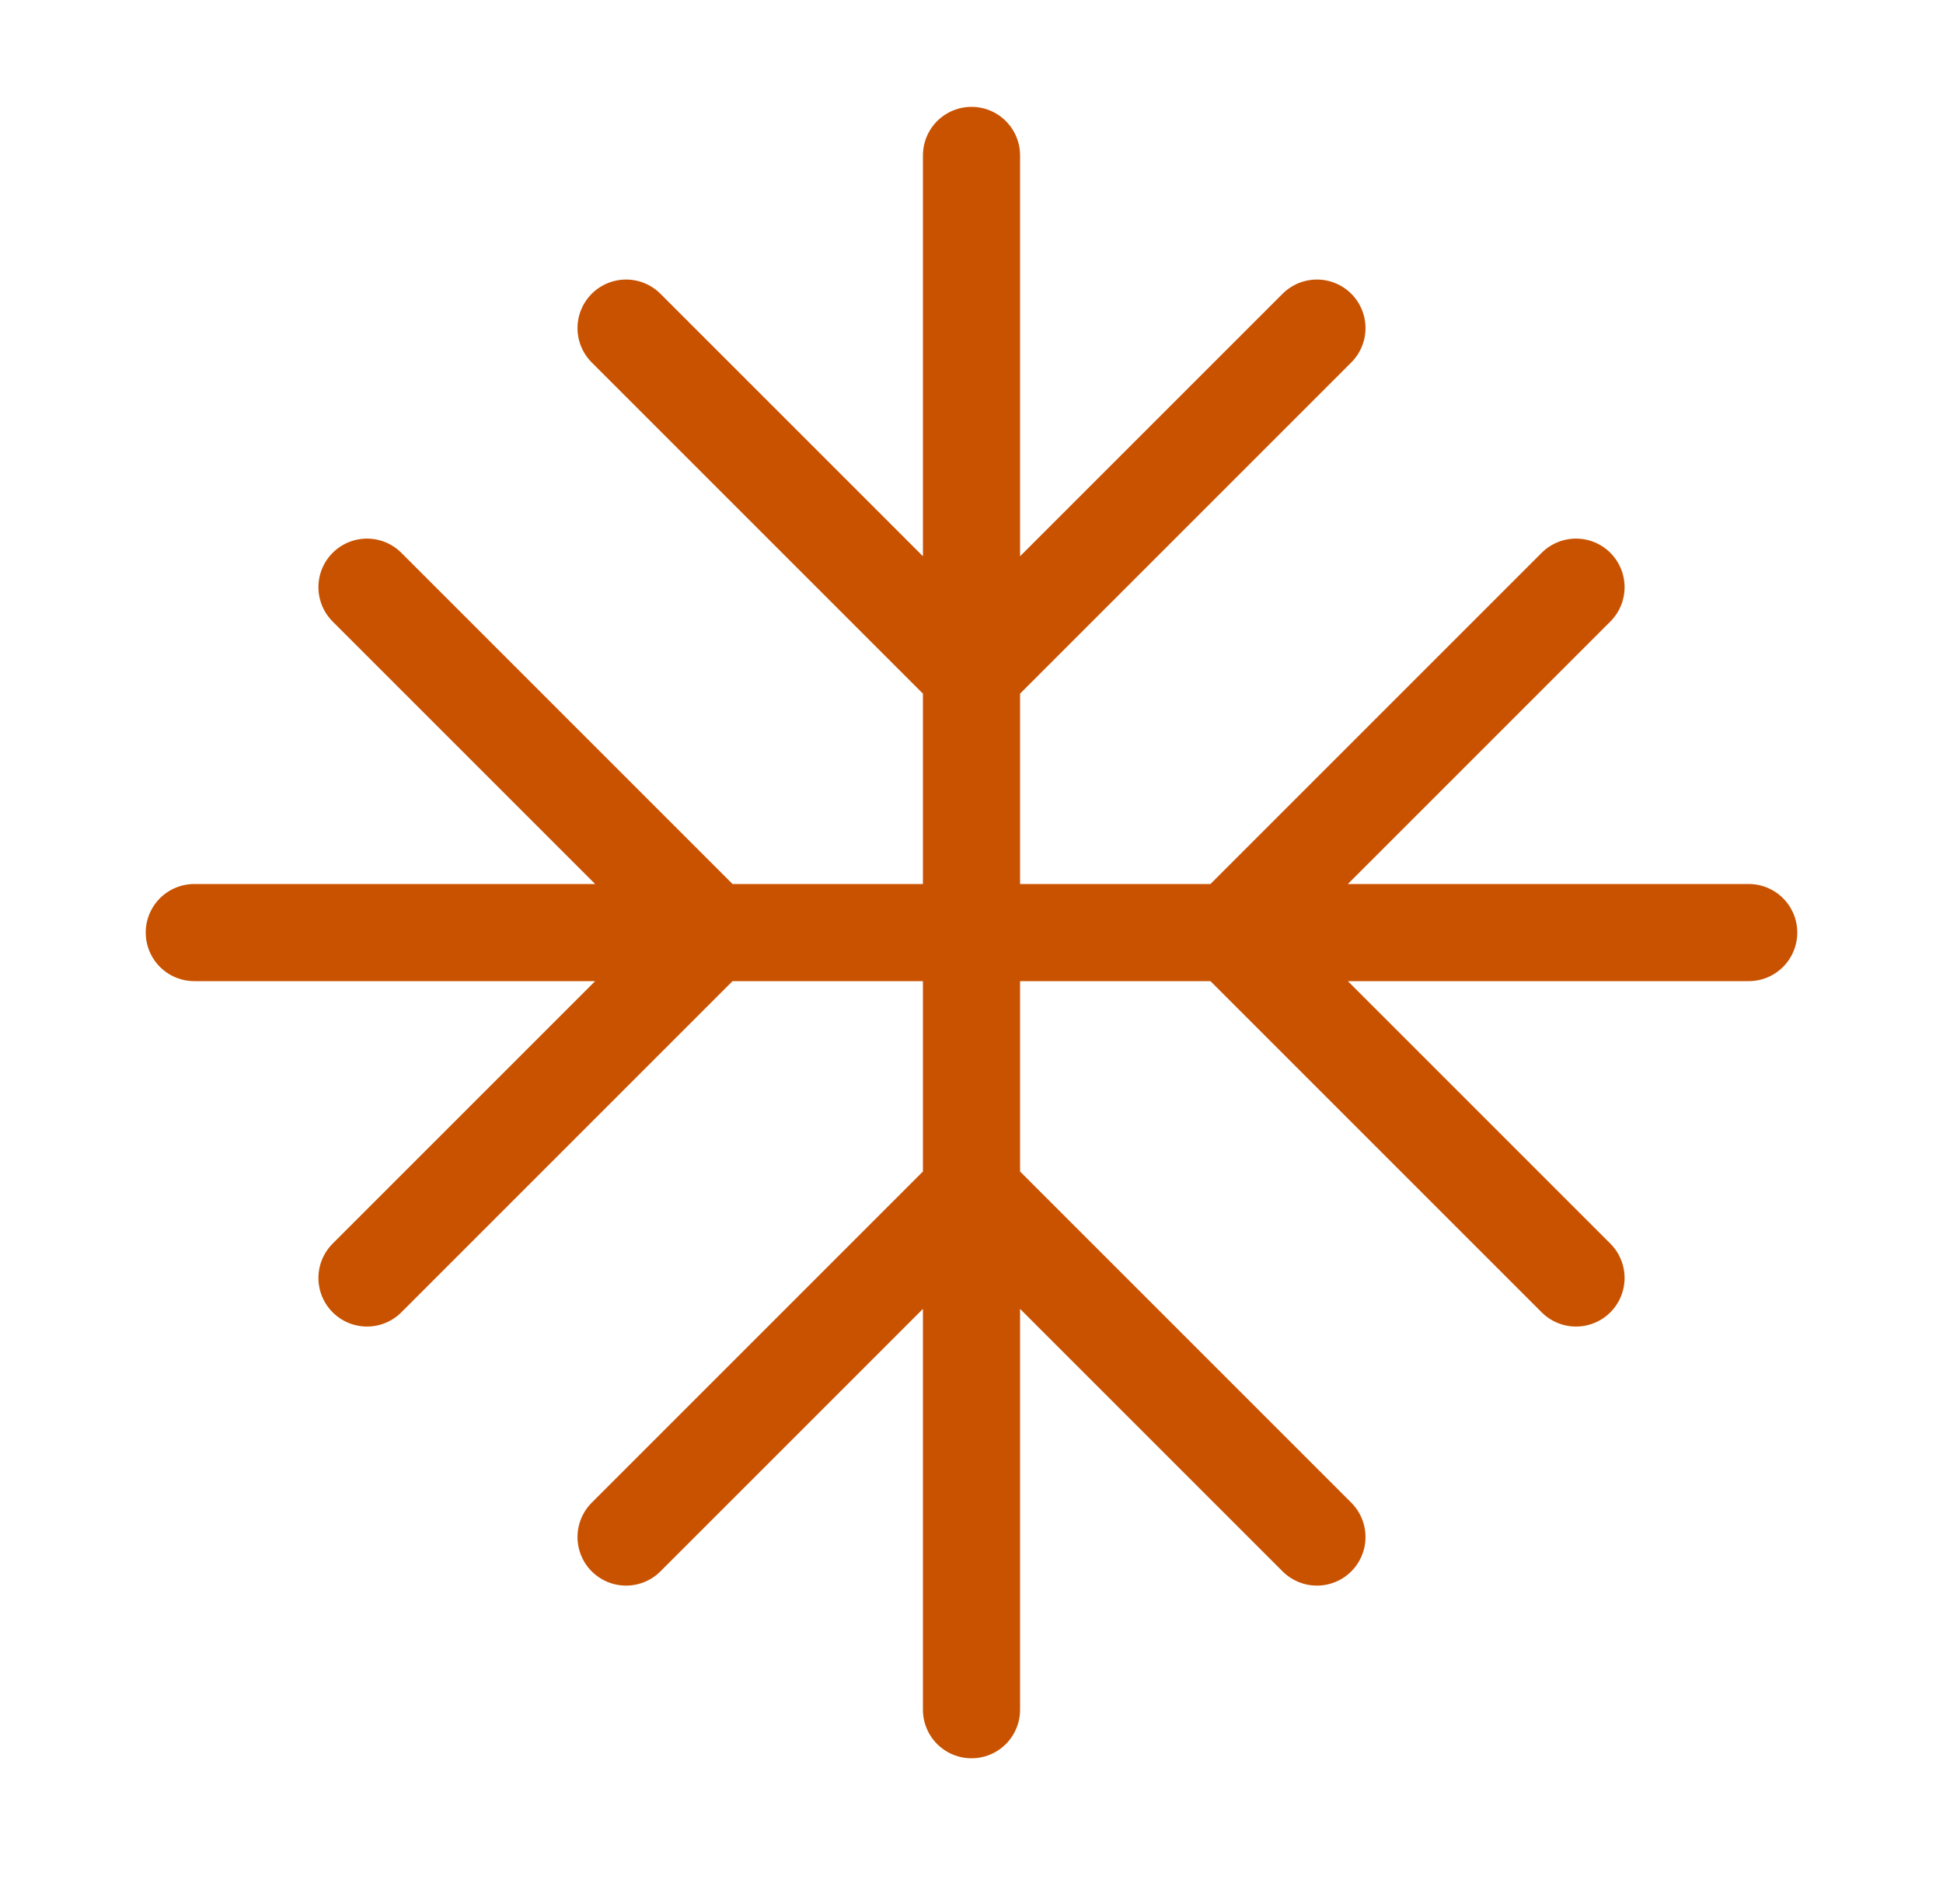
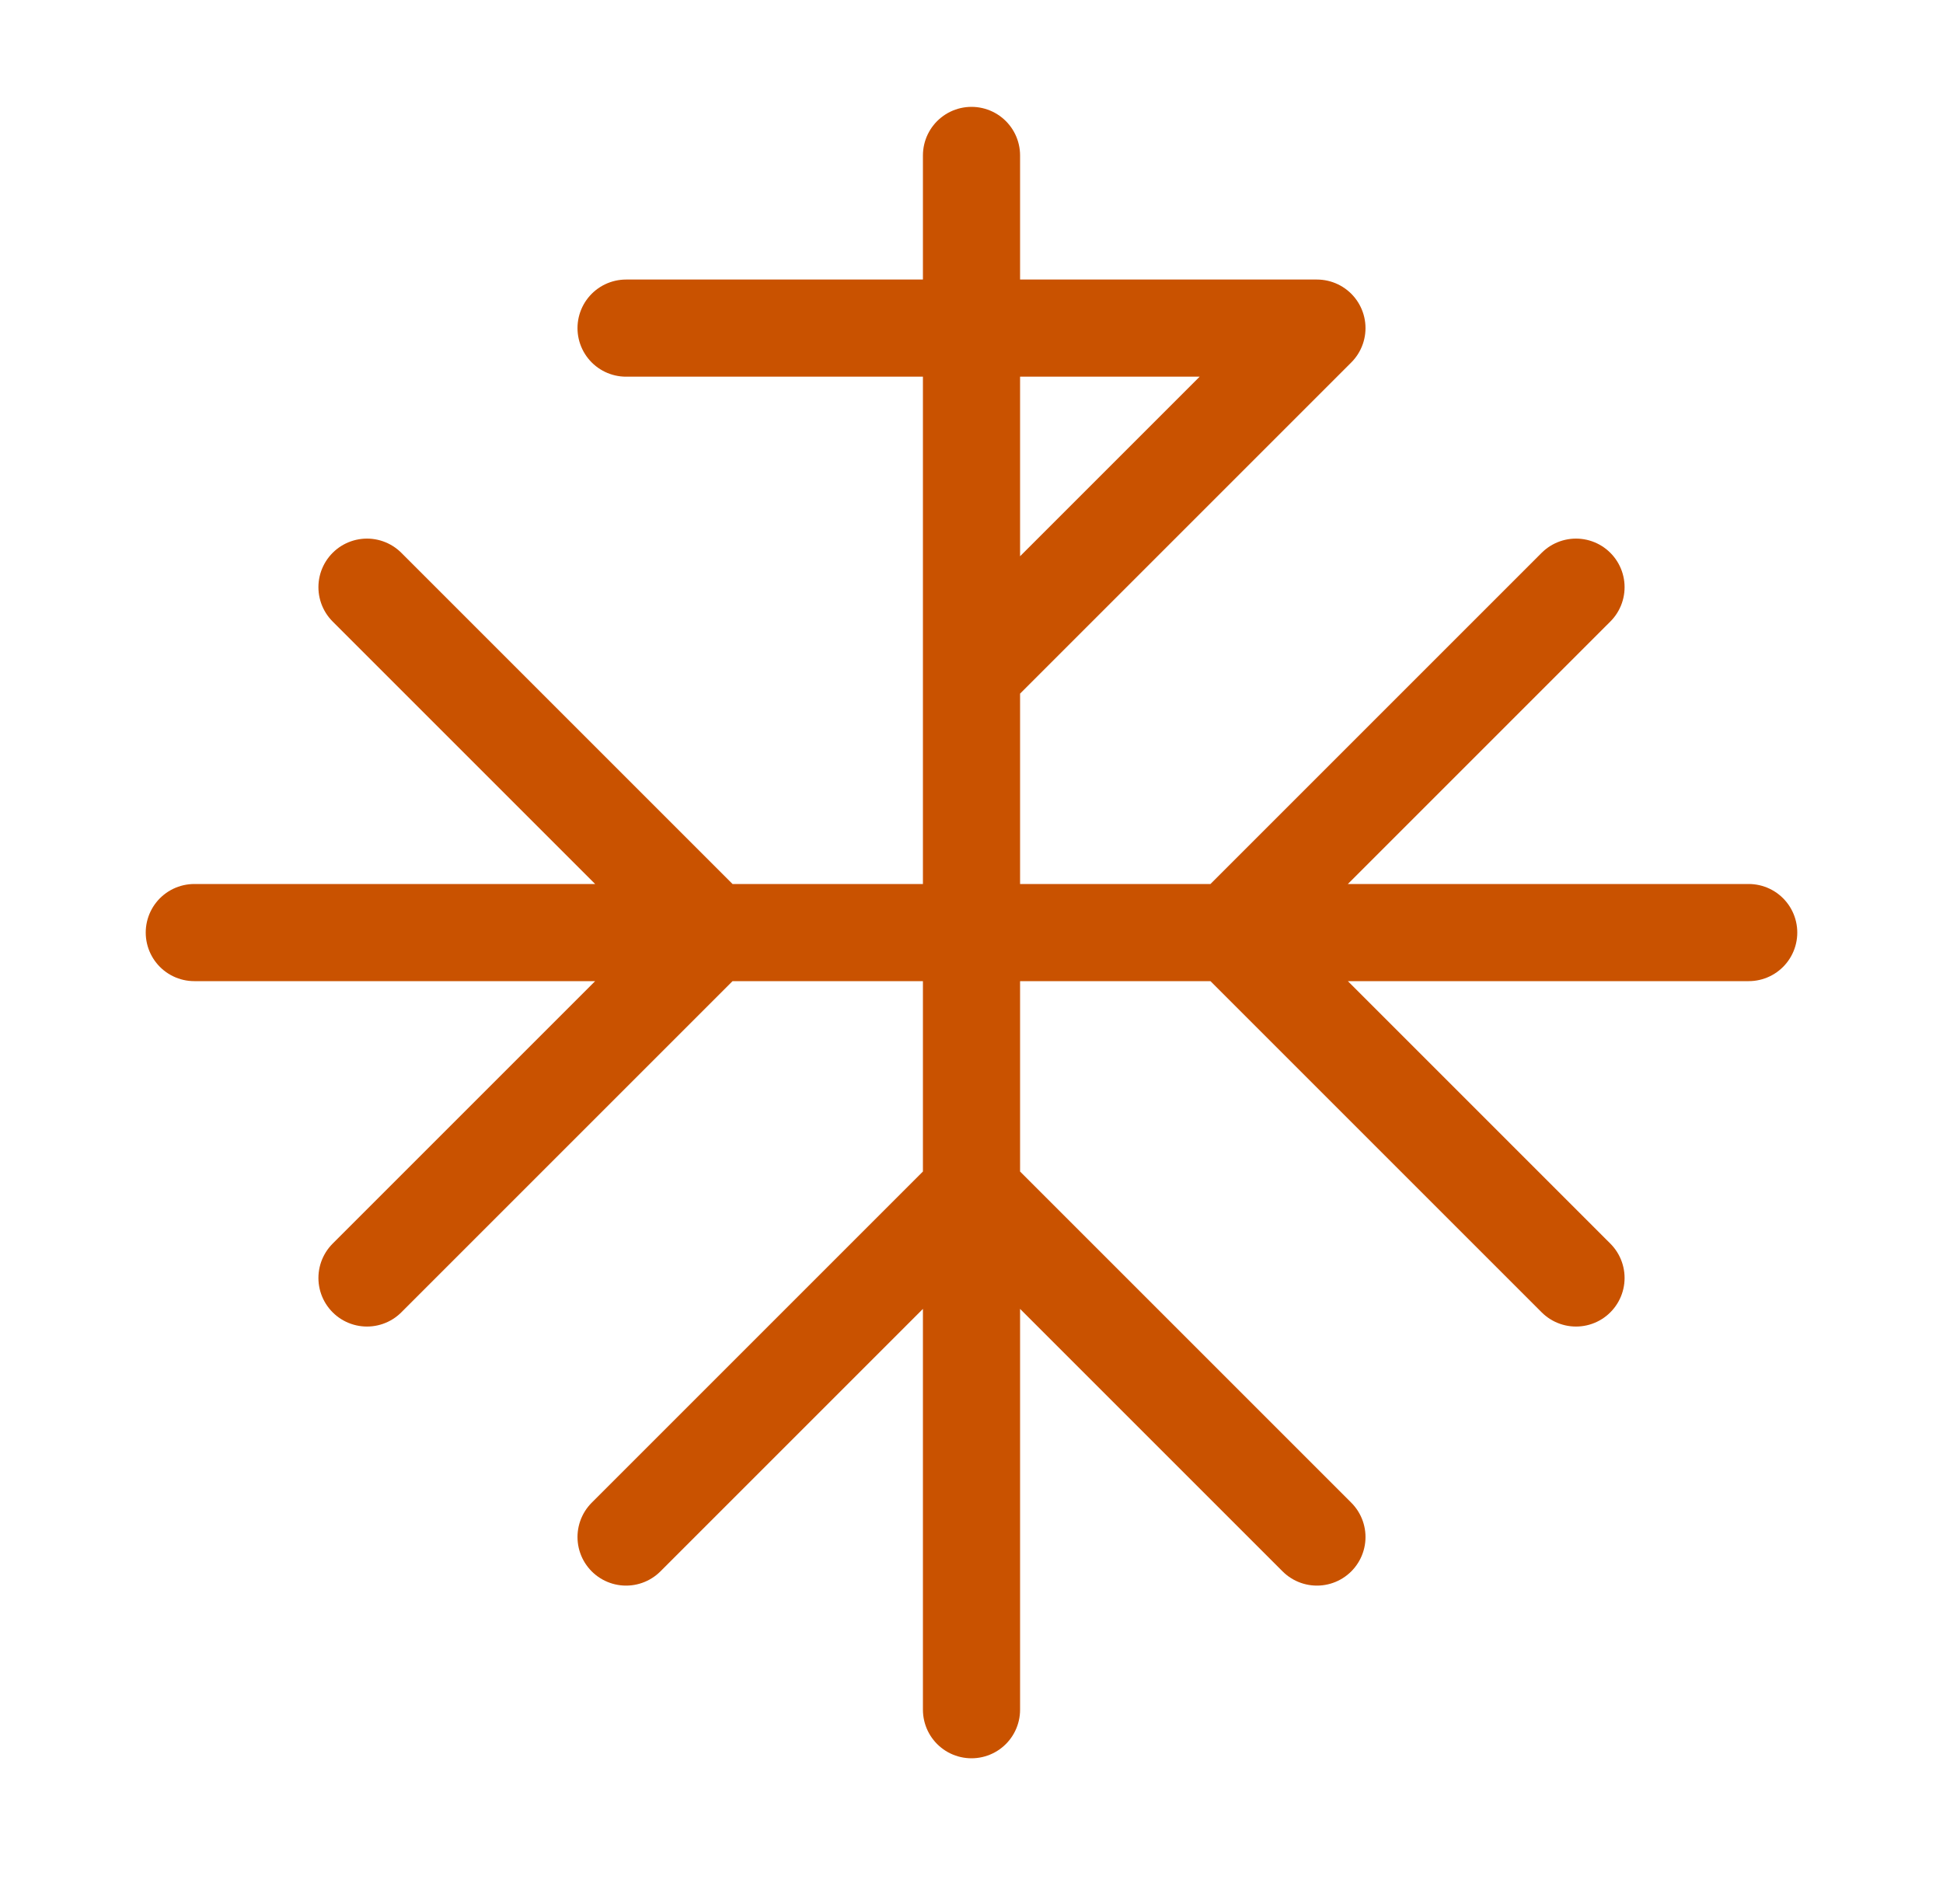
<svg xmlns="http://www.w3.org/2000/svg" width="50" height="49" viewBox="0 0 50 49" fill="none">
-   <path d="M25 17.333V30.667M25 17.333L33.889 8.444M25 17.333L16.111 8.444M25 17.333V4M25 30.667L33.889 39.556M25 30.667L16.111 39.556M25 30.667V44M5 24H18.333M18.333 24L9.444 15.111M18.333 24L9.444 32.889M18.333 24H31.667M45 24H31.667M31.667 24L40.556 15.111M31.667 24L40.556 32.889" stroke="#C95200" stroke-width="2.5" stroke-linecap="round" stroke-linejoin="round" />
+   <path d="M25 17.333V30.667M25 17.333L33.889 8.444L16.111 8.444M25 17.333V4M25 30.667L33.889 39.556M25 30.667L16.111 39.556M25 30.667V44M5 24H18.333M18.333 24L9.444 15.111M18.333 24L9.444 32.889M18.333 24H31.667M45 24H31.667M31.667 24L40.556 15.111M31.667 24L40.556 32.889" stroke="#C95200" stroke-width="2.5" stroke-linecap="round" stroke-linejoin="round" />
</svg>